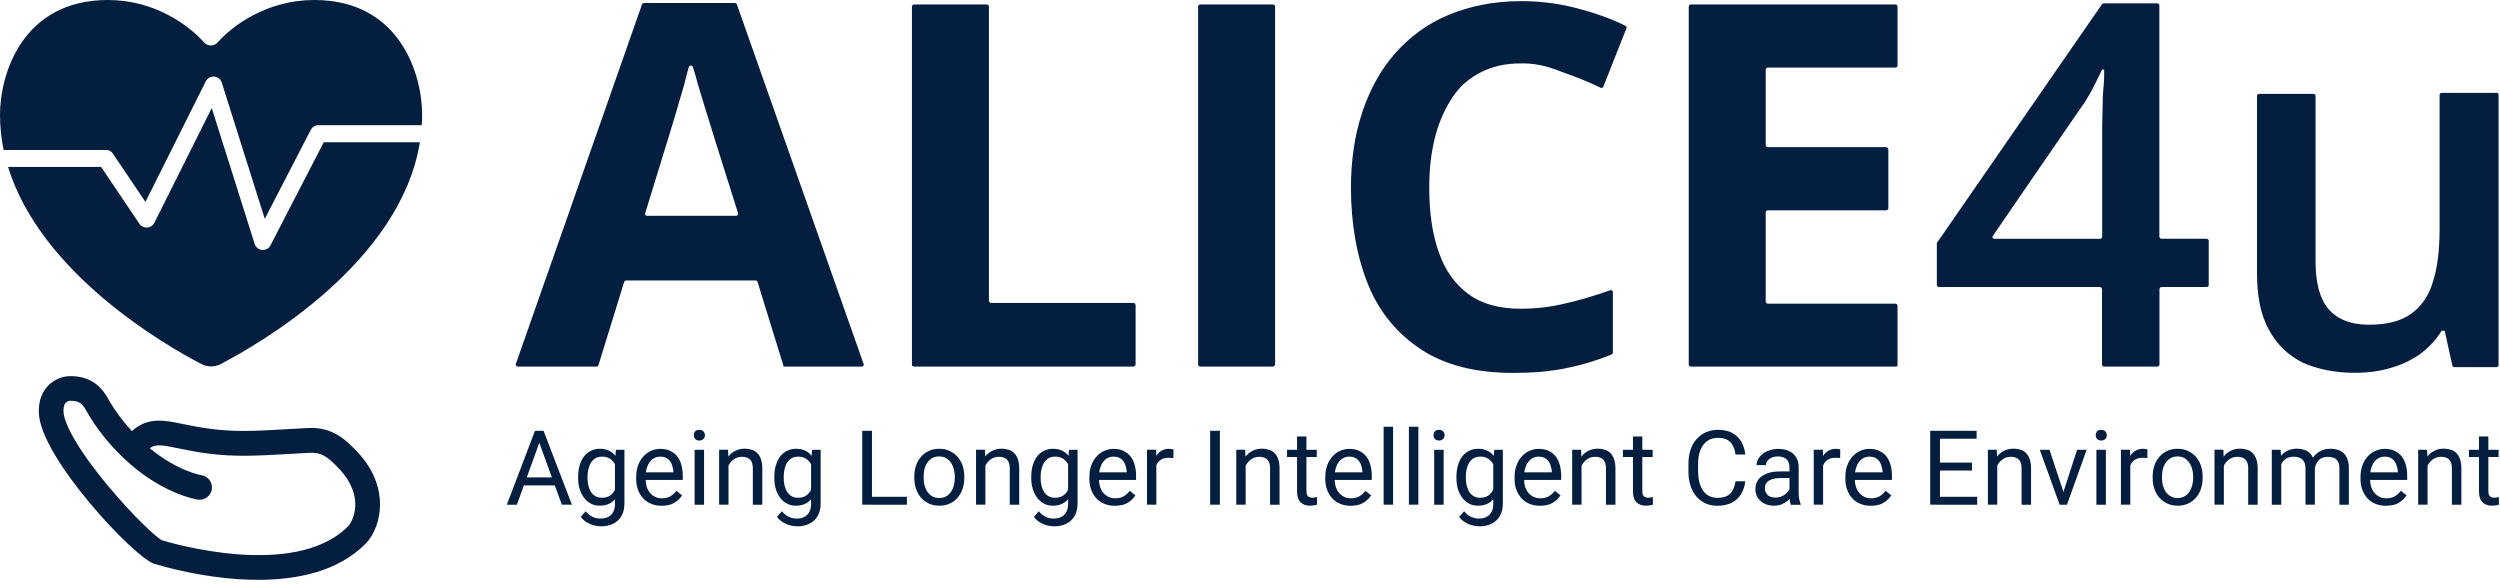
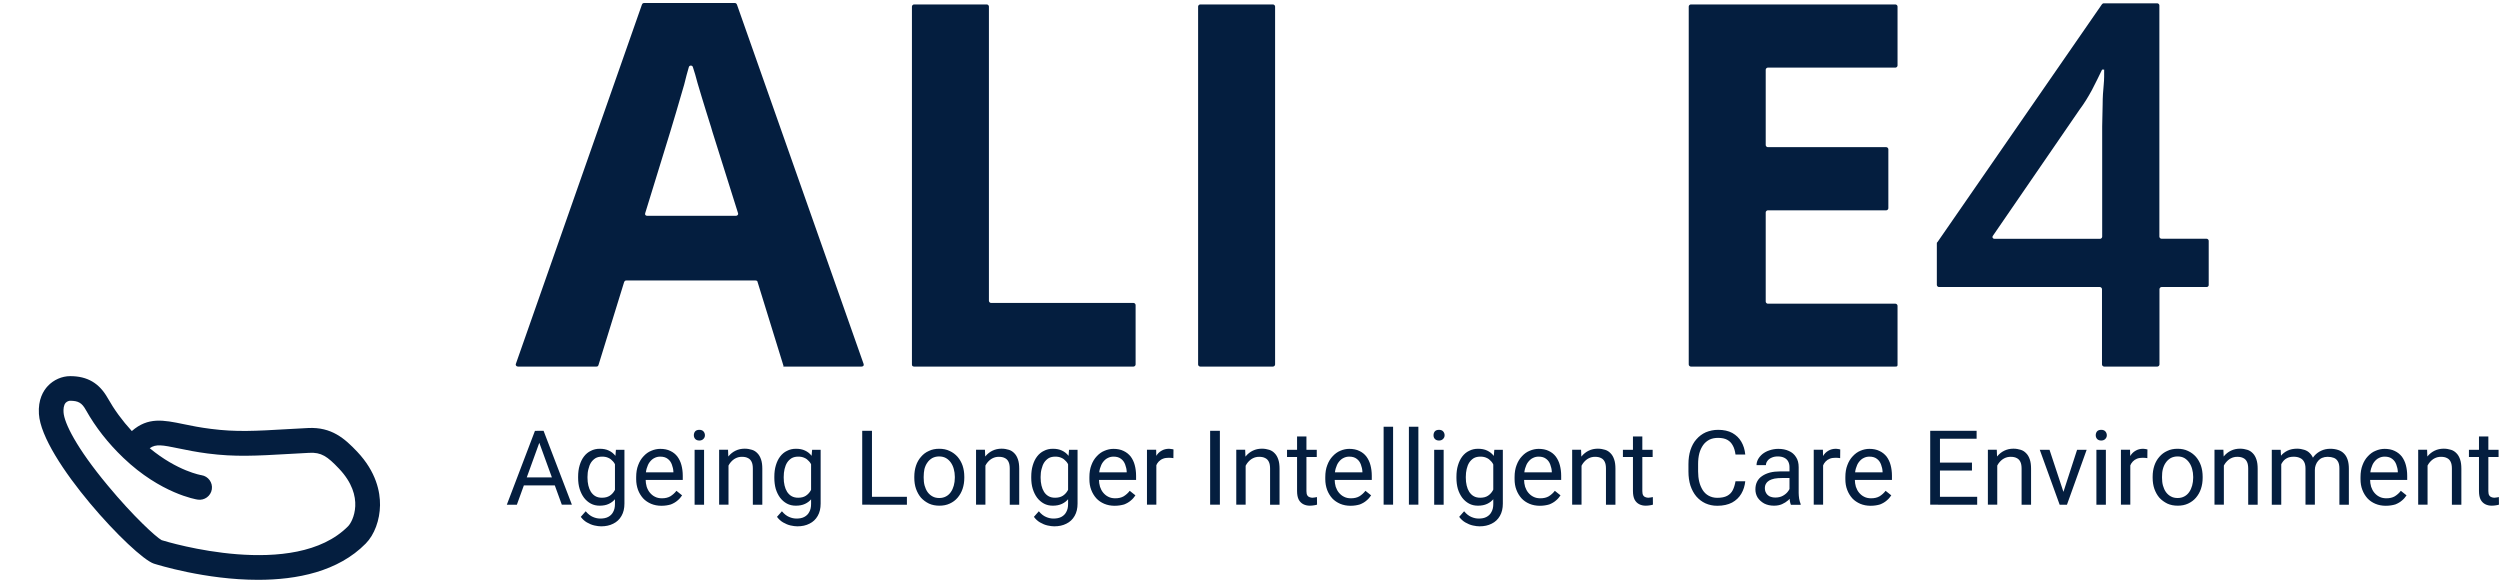
<svg xmlns="http://www.w3.org/2000/svg" width="264" height="62" viewBox="0 0 264 62" fill="none">
  <path d="M82.71 38.55L80 29.78C80 29.67 79.89 29.62 79.78 29.62H66.13C66.02 29.62 65.97 29.67 65.91 29.78L63.2 38.55C63.15 38.68 63.09 38.71 62.98 38.71H54.69C54.53 38.71 54.42 38.55 54.47 38.44L67.79 0.48C67.84 0.37 67.9 0.32 68.01 0.32H77.6C77.71 0.32 77.76 0.37 77.82 0.48L91.2 38.44C91.25 38.6 91.15 38.71 90.98 38.71H82.69C82.76 38.68 82.76 38.68 82.71 38.55ZM77.72 22.79C77.88 22.79 77.99 22.63 77.94 22.52L75.23 13.91C75.07 13.31 74.8 12.56 74.53 11.64C74.26 10.72 73.93 9.74 73.66 8.77C73.5 8.17 73.34 7.58 73.17 7.09C73.12 6.87 72.79 6.87 72.74 7.09C72.58 7.63 72.42 8.23 72.25 8.93C71.93 10.01 71.65 10.99 71.38 11.91C71.11 12.83 70.89 13.53 70.78 13.91L68.13 22.52C68.08 22.68 68.18 22.79 68.35 22.79H77.72Z" fill="#041E3F" />
  <path d="M96.3 38.49V0.69C96.3 0.58 96.41 0.47 96.52 0.47H104.21C104.32 0.47 104.43 0.58 104.43 0.69V31.77C104.43 31.88 104.54 31.99 104.65 31.99H119.7C119.81 31.99 119.92 32.1 119.92 32.21V38.49C119.92 38.6 119.81 38.71 119.7 38.71H96.52C96.35 38.71 96.3 38.6 96.3 38.49Z" fill="#041E3F" />
  <path d="M126.52 38.49V0.69C126.52 0.58 126.63 0.47 126.74 0.47H134.43C134.54 0.47 134.65 0.58 134.65 0.69V38.49C134.65 38.6 134.54 38.71 134.43 38.71H126.74C126.62 38.71 126.52 38.6 126.52 38.49Z" fill="#041E3F" />
-   <path d="M160.52 6.7C158.95 6.7 157.6 7.02 156.4 7.62C155.21 8.22 154.18 9.08 153.42 10.22C152.66 11.36 152.01 12.71 151.58 14.34C151.15 15.97 150.93 17.75 150.93 19.76C150.93 22.47 151.25 24.74 151.96 26.69C152.61 28.59 153.69 30.05 155.1 31.08C156.51 32.11 158.35 32.6 160.57 32.6C162.14 32.6 163.66 32.44 165.23 32.06C166.69 31.74 168.32 31.25 170.05 30.65C170.21 30.6 170.32 30.7 170.32 30.87V37.21C170.32 37.32 170.27 37.37 170.21 37.43C168.59 38.08 166.96 38.57 165.34 38.89C163.72 39.22 161.87 39.38 159.82 39.38C155.87 39.38 152.62 38.57 150.13 36.94C147.64 35.32 145.69 33.04 144.5 30.12C143.31 27.2 142.66 23.73 142.66 19.83C142.66 16.96 143.04 14.31 143.85 11.87C144.66 9.43 145.8 7.37 147.32 5.64C148.84 3.91 150.73 2.5 152.95 1.58C155.17 0.66 157.72 0.12 160.64 0.12C162.54 0.12 164.43 0.34 166.33 0.82C168.23 1.3 169.96 1.9 171.64 2.72C171.75 2.77 171.8 2.88 171.75 2.99L169.31 9.16C169.26 9.27 169.15 9.32 169.04 9.27C167.69 8.62 166.33 8.08 164.92 7.59C163.29 6.92 161.88 6.65 160.52 6.7Z" fill="#041E3F" />
  <path d="M200.16 38.71H178.55C178.44 38.71 178.33 38.6 178.33 38.49V0.69C178.33 0.58 178.44 0.47 178.55 0.47H200.16C200.27 0.47 200.38 0.58 200.38 0.69V6.92C200.38 7.03 200.27 7.14 200.16 7.14H186.68C186.57 7.14 186.46 7.25 186.46 7.36V15.32C186.46 15.43 186.57 15.54 186.68 15.54H199.19C199.3 15.54 199.41 15.65 199.41 15.76V21.99C199.41 22.1 199.3 22.21 199.19 22.21H186.68C186.57 22.21 186.46 22.32 186.46 22.43V31.85C186.46 31.96 186.57 32.07 186.68 32.07H200.16C200.27 32.07 200.38 32.18 200.38 32.29V38.57C200.35 38.68 200.33 38.71 200.16 38.71Z" fill="#041E3F" />
  <path d="M233.03 30.31H228.26C228.15 30.31 228.04 30.42 228.04 30.53V38.49C228.04 38.6 227.93 38.71 227.82 38.71H222.19C222.08 38.71 221.97 38.6 221.97 38.49V30.53C221.97 30.42 221.86 30.31 221.75 30.31H204.75C204.64 30.31 204.53 30.2 204.53 30.09V25.7C204.53 25.65 204.53 25.59 204.58 25.59L221.96 0.46C222.01 0.41 222.07 0.35 222.12 0.35H227.81C227.92 0.35 228.03 0.46 228.03 0.57V24.99C228.03 25.1 228.14 25.21 228.25 25.21H233.02C233.13 25.21 233.24 25.32 233.24 25.43V30.09C233.25 30.21 233.14 30.31 233.03 30.31ZM221.77 25.22C221.88 25.22 221.99 25.11 221.99 25V15.74C221.99 14.93 221.99 14.17 221.99 13.36C221.99 12.55 222.04 11.79 222.04 11.03C222.04 10.27 222.09 9.57 222.15 8.97C222.21 8.37 222.2 7.83 222.2 7.35H221.98C221.66 8.05 221.28 8.76 220.9 9.52C220.52 10.22 220.09 10.93 219.6 11.58L210.45 24.9C210.34 25.06 210.45 25.22 210.61 25.22H221.77Z" fill="#041E3F" />
-   <path d="M263.85 10.009V38.55C263.85 38.66 263.74 38.77 263.63 38.77H259.19C259.08 38.77 259.03 38.72 258.97 38.61L258.16 34.93H257.84C257.24 35.9 256.43 36.77 255.51 37.42C254.59 38.07 253.51 38.56 252.37 38.88C251.23 39.21 249.99 39.37 248.74 39.37C246.57 39.37 244.73 38.99 243.16 38.29C241.64 37.53 240.45 36.39 239.59 34.82C238.72 33.25 238.34 31.25 238.34 28.81V10.13C238.34 10.02 238.45 9.91 238.56 9.91H244.3C244.41 9.91 244.52 10.02 244.52 10.13V27.57C244.52 29.79 244.95 31.52 245.87 32.61C246.79 33.69 248.2 34.29 250.15 34.29C252.1 34.29 253.51 33.91 254.59 33.15C255.67 32.39 256.49 31.25 256.92 29.739C257.41 28.22 257.62 26.38 257.62 24.22V10.03C257.62 9.92 257.73 9.81 257.84 9.81H263.58C263.74 9.79 263.85 9.84 263.85 10.009Z" fill="#041E3F" />
  <path d="M27.25 61.23C21.69 61.23 16.61 59.63 16.25 59.52C14.15 58.83 4.41 48.48 4.11 43.72C4.01 42.2 4.57 41.27 5.05 40.76C5.66 40.11 6.54 39.72 7.41 39.72C9.23 39.72 10.48 40.46 11.37 42.03C12.07 43.27 12.91 44.42 13.92 45.52C15.63 44.02 17.26 44.35 19.39 44.79C20.21 44.96 21.14 45.15 22.28 45.29C24.91 45.63 26.9 45.52 30.5 45.31C31.12 45.27 31.79 45.24 32.52 45.2C35.02 45.07 36.4 46.31 37.72 47.7C39.74 49.84 40.15 51.95 40.13 53.35C40.11 54.92 39.54 56.47 38.62 57.4C35.7 60.37 31.34 61.23 27.25 61.23ZM17.07 57.04C17.74 57.25 31.11 61.29 36.76 55.57C37.25 55.08 38.6 52.45 35.81 49.5C34.56 48.18 33.93 47.75 32.65 47.82C31.93 47.86 31.26 47.9 30.64 47.93C27 48.14 24.81 48.26 21.94 47.89C20.7 47.73 19.68 47.52 18.86 47.35C17.15 47 16.47 46.86 15.81 47.33C18.76 49.77 21.26 50.18 21.28 50.18C21.99 50.29 22.48 50.96 22.37 51.67C22.26 52.38 21.59 52.87 20.88 52.76C20.72 52.74 16.97 52.12 13.03 48.35C11.4 46.79 10.1 45.13 9.07 43.3C8.65 42.54 8.27 42.32 7.39 42.32C7.34 42.32 7.1 42.36 6.94 42.53C6.71 42.78 6.69 43.22 6.71 43.54C6.78 44.65 8.04 47.26 11.38 51.27C14.09 54.54 16.49 56.73 17.07 57.04ZM17.03 57.03H17.04C17.04 57.03 17.04 57.03 17.03 57.03ZM17.01 57.02C17.02 57.02 17.02 57.02 17.01 57.02Z" fill="#041E3F" />
-   <path d="M29.3 24.48L29.28 24.53C29.28 24.52 29.29 24.52 29.29 24.51L29.3 24.48Z" fill="#041E3F" />
-   <path d="M11.92 16.22L15.36 21.32L21.73 8.59C21.9 8.26 22.25 8.06 22.62 8.09C22.99 8.12 23.31 8.37 23.42 8.73L27.96 23.11L32.82 13.71C32.98 13.41 33.29 13.22 33.63 13.22H44.54C44.56 12.85 44.58 12.49 44.58 12.12C44.58 7.86 42.24 0 33.18 0C28.19 0 24.56 2.7 22.99 4.47C22.59 4.91 21.94 4.91 21.54 4.47C19.96 2.7 16.37 0 11.4 0C2.34 0 0 7.86 0 12.12C0 13.4 0.14 14.64 0.38 15.84H11.17C11.46 15.81 11.75 15.96 11.92 16.22Z" fill="#041E3F" />
-   <path d="M29.3 24.48L29.29 24.5C29.29 24.51 29.28 24.51 29.28 24.52L28.57 25.9C28.41 26.21 28.1 26.39 27.76 26.39C27.73 26.39 27.71 26.39 27.68 26.39C27.31 26.36 27 26.11 26.89 25.75L22.36 11.41L16.3 23.53C16.15 23.82 15.87 24.01 15.54 24.03C15.22 24.05 14.9 23.9 14.72 23.63L10.68 17.63H0.85C4.33 28.92 17.48 36.47 21.26 38.44C21.91 38.78 22.67 38.78 23.31 38.44C27.38 36.32 42.28 27.76 44.34 15.02H34.19L29.3 24.48Z" fill="#041E3F" />
  <path d="M57.16 46.18L54.58 53.3H53.52L56.49 45.5H57.17L57.16 46.18ZM59.33 53.3L56.74 46.18L56.72 45.49H57.4L60.39 53.29H59.33V53.3ZM59.19 50.41V51.26H54.81V50.41H59.19ZM65.04 47.5H65.94V53.18C65.94 53.68 65.84 54.12 65.63 54.48C65.42 54.85 65.13 55.12 64.76 55.3C64.39 55.49 63.97 55.58 63.48 55.58C63.28 55.58 63.04 55.55 62.77 55.49C62.5 55.43 62.24 55.32 61.98 55.17C61.72 55.02 61.51 54.82 61.33 54.58L61.85 53.99C62.09 54.28 62.35 54.48 62.61 54.59C62.88 54.71 63.14 54.76 63.4 54.76C63.71 54.76 63.99 54.71 64.22 54.59C64.45 54.47 64.63 54.3 64.75 54.06C64.88 53.83 64.94 53.56 64.94 53.22V48.77L65.04 47.5ZM61.05 50.46V50.35C61.05 49.9 61.1 49.5 61.21 49.14C61.32 48.77 61.47 48.46 61.67 48.2C61.87 47.94 62.11 47.74 62.39 47.61C62.67 47.46 62.99 47.39 63.34 47.39C63.7 47.39 64.02 47.45 64.29 47.58C64.57 47.71 64.8 47.89 64.99 48.14C65.18 48.38 65.33 48.67 65.45 49.01C65.57 49.35 65.64 49.73 65.68 50.16V50.65C65.64 51.07 65.56 51.46 65.45 51.79C65.34 52.13 65.19 52.42 64.99 52.66C64.8 52.9 64.57 53.08 64.29 53.21C64.02 53.34 63.69 53.4 63.33 53.4C62.98 53.4 62.67 53.33 62.39 53.18C62.11 53.03 61.87 52.82 61.67 52.56C61.47 52.29 61.32 51.98 61.21 51.63C61.1 51.28 61.05 50.88 61.05 50.46ZM62.04 50.35V50.46C62.04 50.75 62.07 51.02 62.13 51.27C62.19 51.53 62.28 51.75 62.4 51.94C62.53 52.13 62.68 52.29 62.88 52.4C63.07 52.51 63.3 52.56 63.57 52.56C63.9 52.56 64.17 52.49 64.39 52.35C64.6 52.21 64.77 52.03 64.9 51.8C65.03 51.57 65.13 51.32 65.2 51.05V49.76C65.16 49.56 65.1 49.38 65.02 49.19C64.94 49 64.84 48.83 64.71 48.7C64.58 48.55 64.43 48.43 64.24 48.35C64.05 48.26 63.84 48.22 63.59 48.22C63.32 48.22 63.08 48.27 62.89 48.38C62.7 48.5 62.54 48.65 62.41 48.85C62.29 49.04 62.2 49.27 62.14 49.53C62.07 49.78 62.04 50.06 62.04 50.35ZM69.85 53.41C69.45 53.41 69.08 53.34 68.75 53.2C68.43 53.06 68.14 52.87 67.91 52.62C67.68 52.36 67.5 52.07 67.37 51.72C67.25 51.38 67.18 51.01 67.18 50.6V50.38C67.18 49.9 67.25 49.48 67.39 49.12C67.53 48.74 67.72 48.43 67.96 48.18C68.2 47.92 68.47 47.72 68.78 47.6C69.08 47.47 69.4 47.4 69.72 47.4C70.13 47.4 70.49 47.47 70.79 47.62C71.09 47.76 71.34 47.96 71.53 48.21C71.72 48.47 71.87 48.77 71.96 49.12C72.05 49.46 72.1 49.83 72.1 50.24V50.68H67.77V49.88H71.11V49.81C71.1 49.55 71.04 49.3 70.95 49.06C70.86 48.81 70.72 48.61 70.52 48.46C70.32 48.3 70.06 48.22 69.72 48.22C69.49 48.22 69.29 48.27 69.1 48.37C68.91 48.46 68.75 48.61 68.61 48.79C68.47 48.97 68.37 49.2 68.29 49.47C68.21 49.74 68.18 50.05 68.18 50.4V50.62C68.18 50.89 68.22 51.16 68.29 51.4C68.37 51.64 68.48 51.85 68.63 52.03C68.78 52.21 68.96 52.36 69.17 52.46C69.38 52.57 69.63 52.62 69.9 52.62C70.25 52.62 70.55 52.55 70.79 52.41C71.03 52.26 71.25 52.07 71.43 51.83L72.03 52.31C71.9 52.5 71.75 52.69 71.55 52.85C71.36 53.02 71.12 53.16 70.84 53.27C70.57 53.35 70.24 53.41 69.85 53.41ZM74.35 47.5V53.3H73.35V47.5H74.35ZM73.27 45.96C73.27 45.8 73.32 45.66 73.41 45.55C73.51 45.44 73.66 45.39 73.85 45.39C74.04 45.39 74.18 45.44 74.28 45.55C74.38 45.66 74.44 45.8 74.44 45.96C74.44 46.12 74.39 46.24 74.28 46.35C74.18 46.46 74.03 46.52 73.85 46.52C73.66 46.52 73.51 46.46 73.41 46.35C73.32 46.24 73.27 46.12 73.27 45.96ZM76.93 48.73V53.29H75.94V47.49H76.88L76.93 48.73ZM76.69 50.18L76.28 50.16C76.28 49.77 76.34 49.4 76.46 49.06C76.57 48.72 76.74 48.43 76.94 48.17C77.15 47.92 77.39 47.73 77.68 47.59C77.97 47.45 78.29 47.38 78.64 47.38C78.93 47.38 79.18 47.43 79.41 47.5C79.64 47.57 79.83 47.7 79.99 47.87C80.15 48.03 80.28 48.25 80.37 48.53C80.46 48.79 80.5 49.12 80.5 49.5V53.3H79.5V49.49C79.5 49.19 79.46 48.95 79.37 48.77C79.28 48.58 79.15 48.45 78.98 48.37C78.81 48.28 78.6 48.24 78.35 48.24C78.1 48.24 77.88 48.29 77.67 48.4C77.47 48.5 77.3 48.65 77.15 48.83C77.01 49 76.89 49.21 76.81 49.45C76.73 49.67 76.69 49.91 76.69 50.18ZM85.76 47.5H86.66V53.18C86.66 53.68 86.56 54.12 86.35 54.48C86.14 54.85 85.85 55.12 85.48 55.3C85.11 55.49 84.69 55.58 84.2 55.58C84 55.58 83.76 55.55 83.49 55.49C83.22 55.43 82.96 55.32 82.7 55.17C82.44 55.02 82.23 54.82 82.05 54.58L82.57 53.99C82.81 54.28 83.07 54.48 83.33 54.59C83.6 54.71 83.86 54.76 84.12 54.76C84.43 54.76 84.71 54.71 84.93 54.59C85.16 54.47 85.34 54.3 85.46 54.06C85.59 53.83 85.65 53.56 85.65 53.22V48.77L85.76 47.5ZM81.77 50.46V50.35C81.77 49.9 81.82 49.5 81.93 49.14C82.04 48.77 82.19 48.46 82.39 48.2C82.59 47.94 82.83 47.74 83.11 47.61C83.39 47.46 83.71 47.39 84.06 47.39C84.42 47.39 84.74 47.45 85.01 47.58C85.29 47.71 85.52 47.89 85.71 48.14C85.9 48.38 86.05 48.67 86.17 49.01C86.28 49.35 86.36 49.73 86.4 50.16V50.65C86.36 51.07 86.28 51.46 86.17 51.79C86.06 52.13 85.91 52.42 85.71 52.66C85.52 52.9 85.29 53.08 85.01 53.21C84.73 53.34 84.41 53.4 84.04 53.4C83.69 53.4 83.38 53.33 83.1 53.18C82.82 53.03 82.58 52.82 82.38 52.56C82.18 52.29 82.03 51.98 81.92 51.63C81.82 51.28 81.77 50.88 81.77 50.46ZM82.76 50.35V50.46C82.76 50.75 82.79 51.02 82.85 51.27C82.91 51.53 83 51.75 83.12 51.94C83.25 52.13 83.4 52.29 83.6 52.4C83.8 52.51 84.02 52.56 84.29 52.56C84.62 52.56 84.89 52.49 85.1 52.35C85.31 52.21 85.48 52.03 85.61 51.8C85.74 51.57 85.84 51.32 85.91 51.05V49.76C85.87 49.56 85.81 49.38 85.73 49.19C85.65 49 85.55 48.83 85.42 48.7C85.29 48.55 85.14 48.43 84.95 48.35C84.76 48.26 84.55 48.22 84.3 48.22C84.03 48.22 83.8 48.27 83.6 48.38C83.41 48.5 83.25 48.65 83.12 48.85C83 49.04 82.91 49.27 82.85 49.53C82.79 49.78 82.76 50.06 82.76 50.35ZM95.77 52.46V53.3H91.87V52.46H95.77ZM92.08 45.49V53.29H91.05V45.49H92.08ZM96.55 50.46V50.34C96.55 49.92 96.61 49.53 96.73 49.17C96.85 48.81 97.03 48.5 97.26 48.24C97.49 47.97 97.76 47.76 98.09 47.62C98.41 47.46 98.78 47.39 99.18 47.39C99.59 47.39 99.95 47.46 100.28 47.62C100.61 47.77 100.89 47.98 101.12 48.24C101.35 48.51 101.53 48.82 101.65 49.17C101.77 49.53 101.83 49.92 101.83 50.34V50.46C101.83 50.88 101.77 51.26 101.65 51.62C101.53 51.98 101.35 52.29 101.12 52.56C100.89 52.83 100.62 53.03 100.29 53.18C99.97 53.33 99.6 53.4 99.2 53.4C98.79 53.4 98.43 53.33 98.1 53.18C97.77 53.02 97.5 52.82 97.26 52.56C97.03 52.29 96.86 51.98 96.73 51.62C96.61 51.27 96.55 50.88 96.55 50.46ZM97.54 50.34V50.46C97.54 50.75 97.57 51.03 97.64 51.28C97.71 51.53 97.81 51.76 97.95 51.96C98.09 52.15 98.26 52.31 98.47 52.42C98.68 52.54 98.92 52.59 99.19 52.59C99.46 52.59 99.7 52.53 99.9 52.42C100.11 52.31 100.28 52.15 100.41 51.96C100.55 51.76 100.65 51.53 100.72 51.28C100.79 51.02 100.83 50.75 100.83 50.46V50.34C100.83 50.05 100.79 49.78 100.72 49.53C100.65 49.27 100.55 49.05 100.41 48.85C100.27 48.65 100.1 48.49 99.89 48.37C99.69 48.26 99.45 48.2 99.17 48.2C98.9 48.2 98.66 48.26 98.45 48.37C98.25 48.49 98.07 48.64 97.93 48.85C97.79 49.04 97.69 49.27 97.62 49.53C97.57 49.78 97.54 50.05 97.54 50.34ZM104.06 48.73V53.29H103.07V47.49H104.01L104.06 48.73ZM103.82 50.18L103.41 50.16C103.41 49.77 103.47 49.4 103.59 49.06C103.7 48.72 103.87 48.43 104.07 48.17C104.28 47.92 104.52 47.73 104.81 47.59C105.1 47.45 105.42 47.38 105.77 47.38C106.06 47.38 106.31 47.43 106.54 47.5C106.77 47.57 106.96 47.7 107.12 47.87C107.28 48.03 107.41 48.25 107.5 48.53C107.59 48.79 107.63 49.12 107.63 49.5V53.3H106.63V49.49C106.63 49.19 106.59 48.95 106.5 48.77C106.41 48.58 106.28 48.45 106.11 48.37C105.94 48.28 105.73 48.24 105.48 48.24C105.23 48.24 105.01 48.29 104.8 48.4C104.6 48.5 104.43 48.65 104.28 48.83C104.14 49 104.02 49.21 103.94 49.45C103.86 49.67 103.82 49.91 103.82 50.18ZM112.89 47.5H113.79V53.18C113.79 53.68 113.69 54.12 113.48 54.48C113.27 54.85 112.98 55.12 112.61 55.3C112.24 55.49 111.82 55.58 111.33 55.58C111.13 55.58 110.89 55.55 110.62 55.49C110.35 55.43 110.09 55.32 109.83 55.17C109.57 55.02 109.36 54.82 109.18 54.58L109.7 53.99C109.94 54.28 110.2 54.48 110.46 54.59C110.73 54.71 110.99 54.76 111.25 54.76C111.56 54.76 111.84 54.71 112.07 54.59C112.3 54.47 112.48 54.3 112.6 54.06C112.73 53.83 112.79 53.56 112.79 53.22V48.77L112.89 47.5ZM108.9 50.46V50.35C108.9 49.9 108.95 49.5 109.06 49.14C109.17 48.77 109.32 48.46 109.52 48.2C109.72 47.94 109.96 47.74 110.24 47.61C110.52 47.46 110.84 47.39 111.19 47.39C111.55 47.39 111.87 47.45 112.14 47.58C112.42 47.71 112.65 47.89 112.84 48.14C113.03 48.38 113.18 48.67 113.3 49.01C113.42 49.35 113.49 49.73 113.53 50.16V50.65C113.49 51.07 113.41 51.46 113.3 51.79C113.19 52.13 113.04 52.42 112.84 52.66C112.65 52.9 112.42 53.08 112.14 53.21C111.86 53.34 111.54 53.4 111.18 53.4C110.83 53.4 110.52 53.33 110.24 53.18C109.96 53.03 109.72 52.82 109.52 52.56C109.32 52.29 109.17 51.98 109.06 51.63C108.95 51.28 108.9 50.88 108.9 50.46ZM109.89 50.35V50.46C109.89 50.75 109.92 51.02 109.98 51.27C110.04 51.53 110.13 51.75 110.25 51.94C110.37 52.13 110.53 52.29 110.73 52.4C110.92 52.51 111.15 52.56 111.42 52.56C111.75 52.56 112.02 52.49 112.24 52.35C112.45 52.21 112.62 52.03 112.75 51.8C112.88 51.57 112.98 51.32 113.05 51.05V49.76C113.01 49.56 112.95 49.38 112.87 49.19C112.79 49 112.69 48.83 112.56 48.7C112.43 48.55 112.28 48.43 112.09 48.35C111.9 48.26 111.69 48.22 111.44 48.22C111.17 48.22 110.93 48.27 110.74 48.38C110.55 48.5 110.39 48.65 110.26 48.85C110.14 49.04 110.05 49.27 109.99 49.53C109.92 49.78 109.89 50.06 109.89 50.35ZM117.71 53.41C117.31 53.41 116.94 53.34 116.61 53.2C116.28 53.06 116 52.87 115.77 52.62C115.54 52.36 115.36 52.07 115.23 51.72C115.1 51.38 115.04 51.01 115.04 50.6V50.38C115.04 49.9 115.11 49.48 115.25 49.12C115.39 48.74 115.58 48.43 115.82 48.18C116.06 47.92 116.33 47.72 116.64 47.6C116.94 47.47 117.26 47.4 117.58 47.4C117.99 47.4 118.35 47.47 118.65 47.62C118.95 47.76 119.2 47.96 119.4 48.21C119.59 48.47 119.74 48.77 119.83 49.12C119.92 49.46 119.97 49.83 119.97 50.24V50.68H115.64V49.88H118.98V49.81C118.97 49.55 118.91 49.3 118.82 49.06C118.73 48.81 118.59 48.61 118.39 48.46C118.19 48.3 117.93 48.22 117.59 48.22C117.36 48.22 117.16 48.27 116.97 48.37C116.78 48.46 116.62 48.61 116.48 48.79C116.34 48.97 116.24 49.2 116.16 49.47C116.08 49.74 116.05 50.05 116.05 50.4V50.62C116.05 50.89 116.09 51.16 116.16 51.4C116.24 51.64 116.35 51.85 116.5 52.03C116.65 52.21 116.83 52.36 117.04 52.46C117.25 52.57 117.5 52.62 117.77 52.62C118.12 52.62 118.42 52.55 118.66 52.41C118.9 52.26 119.12 52.07 119.3 51.83L119.9 52.31C119.77 52.5 119.62 52.69 119.42 52.85C119.23 53.02 118.99 53.16 118.71 53.27C118.42 53.35 118.09 53.41 117.71 53.41ZM122.11 48.41V53.29H121.12V47.49H122.09L122.11 48.41ZM123.92 47.46L123.91 48.38C123.83 48.36 123.75 48.35 123.67 48.35C123.6 48.34 123.52 48.34 123.42 48.34C123.19 48.34 122.99 48.37 122.81 48.44C122.63 48.51 122.49 48.61 122.36 48.74C122.24 48.87 122.14 49.02 122.07 49.21C122 49.38 121.96 49.58 121.94 49.79L121.66 49.95C121.66 49.6 121.69 49.27 121.76 48.97C121.83 48.66 121.94 48.38 122.09 48.16C122.24 47.91 122.42 47.73 122.65 47.6C122.88 47.46 123.15 47.39 123.46 47.39C123.53 47.39 123.61 47.4 123.71 47.42C123.82 47.43 123.89 47.45 123.92 47.46ZM128.82 45.49V53.29H127.79V45.49H128.82ZM131.54 48.73V53.29H130.55V47.49H131.49L131.54 48.73ZM131.31 50.18L130.9 50.16C130.9 49.77 130.96 49.4 131.08 49.06C131.19 48.72 131.36 48.43 131.56 48.17C131.77 47.92 132.01 47.73 132.3 47.59C132.59 47.45 132.91 47.38 133.26 47.38C133.55 47.38 133.8 47.43 134.03 47.5C134.26 47.57 134.45 47.7 134.61 47.87C134.77 48.03 134.9 48.25 134.99 48.53C135.08 48.79 135.12 49.12 135.12 49.5V53.3H134.12V49.49C134.12 49.19 134.08 48.95 133.99 48.77C133.9 48.58 133.77 48.45 133.6 48.37C133.43 48.28 133.22 48.24 132.97 48.24C132.72 48.24 132.5 48.29 132.29 48.4C132.09 48.5 131.92 48.65 131.77 48.83C131.63 49 131.51 49.21 131.43 49.45C131.35 49.67 131.31 49.91 131.31 50.18ZM139.05 47.5V48.26H135.91V47.5H139.05ZM136.97 46.09H137.96V51.86C137.96 52.05 137.99 52.21 138.05 52.31C138.11 52.41 138.19 52.47 138.29 52.5C138.39 52.54 138.49 52.56 138.6 52.56C138.68 52.56 138.77 52.55 138.86 52.53C138.95 52.51 139.02 52.5 139.07 52.49L139.08 53.29C139 53.32 138.9 53.34 138.77 53.36C138.65 53.38 138.49 53.4 138.31 53.4C138.07 53.4 137.84 53.35 137.64 53.25C137.44 53.15 137.27 52.99 137.15 52.77C137.03 52.54 136.97 52.24 136.97 51.85V46.09ZM142.62 53.41C142.22 53.41 141.85 53.34 141.52 53.2C141.2 53.06 140.91 52.87 140.68 52.62C140.45 52.36 140.27 52.07 140.14 51.72C140.02 51.38 139.95 51.01 139.95 50.6V50.38C139.95 49.9 140.02 49.48 140.16 49.12C140.3 48.74 140.49 48.43 140.73 48.18C140.97 47.92 141.24 47.72 141.54 47.6C141.84 47.47 142.16 47.4 142.48 47.4C142.89 47.4 143.25 47.47 143.55 47.62C143.85 47.76 144.1 47.96 144.29 48.21C144.48 48.47 144.63 48.77 144.72 49.12C144.81 49.46 144.86 49.83 144.86 50.24V50.68H140.53V49.88H143.87V49.81C143.86 49.55 143.8 49.3 143.71 49.06C143.62 48.81 143.48 48.61 143.28 48.46C143.08 48.3 142.82 48.22 142.48 48.22C142.25 48.22 142.05 48.27 141.86 48.37C141.67 48.46 141.51 48.61 141.37 48.79C141.23 48.97 141.13 49.2 141.05 49.47C140.97 49.74 140.94 50.05 140.94 50.4V50.62C140.94 50.89 140.98 51.16 141.05 51.4C141.13 51.64 141.24 51.85 141.39 52.03C141.54 52.21 141.72 52.36 141.93 52.46C142.14 52.57 142.39 52.62 142.66 52.62C143.01 52.62 143.31 52.55 143.55 52.41C143.79 52.26 144.01 52.07 144.19 51.83L144.79 52.31C144.66 52.5 144.51 52.69 144.31 52.85C144.12 53.02 143.88 53.16 143.6 53.27C143.33 53.35 143 53.41 142.62 53.41ZM147.11 45.06V53.29H146.11V45.06H147.11ZM149.78 45.06V53.29H148.78V45.06H149.78ZM152.45 47.5V53.3H151.45V47.5H152.45ZM151.38 45.96C151.38 45.8 151.43 45.66 151.52 45.55C151.62 45.44 151.77 45.39 151.96 45.39C152.15 45.39 152.29 45.44 152.39 45.55C152.49 45.66 152.55 45.8 152.55 45.96C152.55 46.12 152.5 46.24 152.39 46.35C152.29 46.46 152.14 46.52 151.96 46.52C151.77 46.52 151.62 46.46 151.52 46.35C151.42 46.24 151.38 46.12 151.38 45.96ZM157.8 47.5H158.7V53.18C158.7 53.68 158.6 54.12 158.39 54.48C158.18 54.85 157.89 55.12 157.52 55.3C157.15 55.49 156.73 55.58 156.24 55.58C156.04 55.58 155.8 55.55 155.53 55.49C155.26 55.43 155 55.32 154.74 55.17C154.48 55.02 154.27 54.82 154.09 54.58L154.61 53.99C154.85 54.28 155.11 54.48 155.37 54.59C155.64 54.71 155.9 54.76 156.16 54.76C156.47 54.76 156.75 54.71 156.97 54.59C157.2 54.47 157.38 54.3 157.5 54.06C157.63 53.83 157.69 53.56 157.69 53.22V48.77L157.8 47.5ZM153.8 50.46V50.35C153.8 49.9 153.85 49.5 153.96 49.14C154.07 48.77 154.22 48.46 154.42 48.2C154.62 47.94 154.86 47.74 155.14 47.61C155.42 47.46 155.74 47.39 156.09 47.39C156.45 47.39 156.77 47.45 157.04 47.58C157.32 47.71 157.55 47.89 157.74 48.14C157.93 48.38 158.08 48.67 158.2 49.01C158.31 49.35 158.39 49.73 158.43 50.16V50.65C158.39 51.07 158.31 51.46 158.2 51.79C158.09 52.13 157.94 52.42 157.74 52.66C157.55 52.9 157.32 53.08 157.04 53.21C156.76 53.34 156.44 53.4 156.07 53.4C155.72 53.4 155.41 53.33 155.13 53.18C154.85 53.03 154.61 52.82 154.41 52.56C154.21 52.29 154.06 51.98 153.95 51.63C153.85 51.28 153.8 50.88 153.8 50.46ZM154.79 50.35V50.46C154.79 50.75 154.82 51.02 154.88 51.27C154.94 51.53 155.03 51.75 155.15 51.94C155.28 52.13 155.43 52.29 155.63 52.4C155.82 52.51 156.05 52.56 156.32 52.56C156.65 52.56 156.92 52.49 157.13 52.35C157.34 52.21 157.51 52.03 157.64 51.8C157.77 51.57 157.87 51.32 157.94 51.05V49.76C157.9 49.56 157.84 49.38 157.76 49.19C157.68 49 157.58 48.83 157.45 48.7C157.32 48.55 157.17 48.43 156.98 48.35C156.79 48.26 156.58 48.22 156.33 48.22C156.06 48.22 155.83 48.27 155.63 48.38C155.44 48.5 155.28 48.65 155.15 48.85C155.03 49.04 154.94 49.27 154.88 49.53C154.82 49.78 154.79 50.06 154.79 50.35ZM162.61 53.41C162.21 53.41 161.84 53.34 161.51 53.2C161.18 53.06 160.9 52.87 160.67 52.62C160.44 52.36 160.26 52.07 160.13 51.72C160 51.38 159.94 51.01 159.94 50.6V50.38C159.94 49.9 160.01 49.48 160.15 49.12C160.29 48.74 160.48 48.43 160.72 48.18C160.96 47.92 161.23 47.72 161.54 47.6C161.84 47.47 162.16 47.4 162.48 47.4C162.89 47.4 163.25 47.47 163.55 47.62C163.85 47.76 164.1 47.96 164.29 48.21C164.48 48.47 164.63 48.77 164.72 49.12C164.81 49.46 164.86 49.83 164.86 50.24V50.68H160.53V49.88H163.87V49.81C163.86 49.55 163.8 49.3 163.71 49.06C163.62 48.81 163.48 48.61 163.28 48.46C163.08 48.3 162.82 48.22 162.48 48.22C162.25 48.22 162.05 48.27 161.86 48.37C161.67 48.46 161.51 48.61 161.37 48.79C161.23 48.97 161.13 49.2 161.05 49.47C160.97 49.74 160.94 50.05 160.94 50.4V50.62C160.94 50.89 160.98 51.16 161.05 51.4C161.13 51.64 161.24 51.85 161.39 52.03C161.54 52.21 161.72 52.36 161.93 52.46C162.14 52.57 162.39 52.62 162.66 52.62C163.01 52.62 163.31 52.55 163.55 52.41C163.79 52.26 164.01 52.07 164.19 51.83L164.79 52.31C164.66 52.5 164.51 52.69 164.31 52.85C164.12 53.02 163.88 53.16 163.6 53.27C163.32 53.35 162.99 53.41 162.61 53.41ZM167.01 48.73V53.29H166.02V47.49H166.96L167.01 48.73ZM166.78 50.18L166.37 50.16C166.37 49.77 166.43 49.4 166.55 49.06C166.66 48.72 166.82 48.43 167.03 48.17C167.24 47.92 167.48 47.73 167.77 47.59C168.06 47.45 168.38 47.38 168.73 47.38C169.02 47.38 169.27 47.43 169.5 47.5C169.73 47.57 169.92 47.7 170.08 47.87C170.24 48.03 170.37 48.25 170.46 48.53C170.55 48.79 170.59 49.12 170.59 49.5V53.3H169.59V49.49C169.59 49.19 169.55 48.95 169.46 48.77C169.37 48.58 169.24 48.45 169.07 48.37C168.9 48.28 168.69 48.24 168.44 48.24C168.19 48.24 167.97 48.29 167.76 48.4C167.56 48.5 167.39 48.65 167.24 48.83C167.1 49 166.98 49.21 166.9 49.45C166.82 49.67 166.78 49.91 166.78 50.18ZM174.52 47.5V48.26H171.38V47.5H174.52ZM172.44 46.09H173.43V51.86C173.43 52.05 173.46 52.21 173.52 52.31C173.58 52.41 173.66 52.47 173.76 52.5C173.86 52.54 173.96 52.56 174.07 52.56C174.15 52.56 174.24 52.55 174.33 52.53C174.42 52.51 174.49 52.5 174.54 52.49L174.55 53.29C174.47 53.32 174.37 53.34 174.24 53.36C174.11 53.38 173.96 53.4 173.78 53.4C173.54 53.4 173.31 53.35 173.11 53.25C172.91 53.15 172.74 52.99 172.62 52.77C172.5 52.54 172.44 52.24 172.44 51.85V46.09ZM183.27 50.82H184.3C184.25 51.31 184.11 51.75 183.88 52.14C183.65 52.53 183.33 52.84 182.91 53.07C182.49 53.29 181.97 53.41 181.34 53.41C180.88 53.41 180.47 53.32 180.09 53.15C179.72 52.98 179.4 52.73 179.13 52.42C178.86 52.1 178.66 51.72 178.51 51.28C178.37 50.83 178.3 50.34 178.3 49.79V49.01C178.3 48.46 178.37 47.97 178.51 47.53C178.66 47.08 178.86 46.7 179.14 46.39C179.42 46.07 179.75 45.82 180.13 45.65C180.52 45.49 180.95 45.39 181.43 45.39C182.02 45.39 182.52 45.5 182.93 45.72C183.34 45.95 183.65 46.25 183.88 46.64C184.11 47.03 184.25 47.48 184.3 48H183.27C183.22 47.63 183.13 47.31 182.99 47.06C182.85 46.79 182.66 46.59 182.41 46.45C182.16 46.31 181.83 46.24 181.43 46.24C181.08 46.24 180.78 46.3 180.51 46.43C180.25 46.57 180.03 46.75 179.85 47C179.68 47.25 179.54 47.53 179.45 47.87C179.36 48.22 179.32 48.59 179.32 49V49.79C179.32 50.17 179.36 50.53 179.44 50.87C179.52 51.21 179.65 51.5 179.81 51.76C179.97 52.01 180.18 52.21 180.44 52.35C180.7 52.49 180.99 52.57 181.34 52.57C181.78 52.57 182.13 52.5 182.39 52.36C182.65 52.22 182.85 52.02 182.98 51.76C183.11 51.5 183.21 51.18 183.27 50.82ZM188.97 52.31V49.32C188.97 49.09 188.92 48.9 188.83 48.73C188.74 48.56 188.6 48.43 188.42 48.34C188.24 48.25 188.01 48.2 187.74 48.2C187.49 48.2 187.27 48.24 187.08 48.33C186.89 48.41 186.75 48.52 186.64 48.67C186.54 48.81 186.48 48.95 186.48 49.12H185.49C185.49 48.91 185.54 48.71 185.65 48.5C185.76 48.3 185.91 48.12 186.11 47.95C186.31 47.79 186.56 47.65 186.84 47.56C187.13 47.46 187.44 47.4 187.79 47.4C188.21 47.4 188.58 47.47 188.9 47.62C189.23 47.76 189.48 47.98 189.66 48.27C189.85 48.55 189.94 48.91 189.94 49.34V52.05C189.94 52.24 189.96 52.44 189.99 52.66C190.03 52.88 190.08 53.06 190.15 53.23V53.31H189.12C189.07 53.2 189.03 53.04 189 52.85C188.99 52.65 188.97 52.47 188.97 52.31ZM189.14 49.78L189.15 50.48H188.15C187.87 50.48 187.62 50.5 187.39 50.54C187.17 50.59 186.98 50.65 186.83 50.74C186.68 50.83 186.57 50.94 186.49 51.08C186.41 51.21 186.37 51.36 186.37 51.55C186.37 51.74 186.41 51.9 186.49 52.04C186.57 52.2 186.69 52.31 186.86 52.41C187.03 52.49 187.23 52.54 187.48 52.54C187.78 52.54 188.05 52.48 188.28 52.35C188.51 52.22 188.7 52.06 188.83 51.87C188.97 51.69 189.04 51.5 189.06 51.33L189.48 51.81C189.46 51.97 189.39 52.13 189.28 52.31C189.17 52.49 189.02 52.67 188.83 52.83C188.65 52.99 188.43 53.13 188.18 53.24C187.93 53.35 187.65 53.4 187.33 53.4C186.94 53.4 186.59 53.32 186.3 53.17C186.01 53.01 185.78 52.8 185.61 52.55C185.45 52.29 185.37 52 185.37 51.68C185.37 51.37 185.43 51.09 185.55 50.86C185.67 50.62 185.85 50.42 186.08 50.27C186.31 50.11 186.58 49.99 186.91 49.9C187.23 49.82 187.59 49.78 187.99 49.78H189.14ZM192.52 48.41V53.29H191.53V47.49H192.5L192.52 48.41ZM194.33 47.46L194.32 48.38C194.24 48.36 194.16 48.35 194.08 48.35C194.01 48.34 193.93 48.34 193.83 48.34C193.6 48.34 193.4 48.37 193.22 48.44C193.05 48.51 192.9 48.61 192.78 48.74C192.66 48.87 192.56 49.02 192.49 49.21C192.42 49.38 192.38 49.58 192.36 49.79L192.08 49.95C192.08 49.6 192.11 49.27 192.18 48.97C192.25 48.66 192.36 48.38 192.51 48.16C192.66 47.91 192.84 47.73 193.07 47.6C193.3 47.46 193.57 47.39 193.89 47.39C193.96 47.39 194.04 47.4 194.14 47.42C194.23 47.43 194.29 47.45 194.33 47.46ZM197.54 53.41C197.14 53.41 196.77 53.34 196.44 53.2C196.12 53.06 195.83 52.87 195.6 52.62C195.37 52.36 195.19 52.07 195.06 51.72C194.93 51.38 194.87 51.01 194.87 50.6V50.38C194.87 49.9 194.94 49.48 195.08 49.12C195.22 48.74 195.41 48.43 195.65 48.18C195.89 47.92 196.16 47.72 196.46 47.6C196.76 47.47 197.08 47.4 197.4 47.4C197.81 47.4 198.17 47.47 198.47 47.62C198.77 47.76 199.02 47.96 199.22 48.21C199.41 48.47 199.56 48.77 199.65 49.12C199.74 49.46 199.79 49.83 199.79 50.24V50.68H195.46V49.88H198.8V49.81C198.79 49.55 198.73 49.3 198.64 49.06C198.55 48.81 198.41 48.61 198.21 48.46C198.01 48.3 197.75 48.22 197.41 48.22C197.18 48.22 196.98 48.27 196.79 48.37C196.6 48.46 196.44 48.61 196.3 48.79C196.16 48.97 196.06 49.2 195.98 49.47C195.9 49.74 195.87 50.05 195.87 50.4V50.62C195.87 50.89 195.91 51.16 195.98 51.4C196.06 51.64 196.17 51.85 196.32 52.03C196.47 52.21 196.65 52.36 196.86 52.46C197.07 52.57 197.32 52.62 197.59 52.62C197.94 52.62 198.24 52.55 198.48 52.41C198.72 52.26 198.94 52.07 199.12 51.83L199.72 52.31C199.59 52.5 199.44 52.69 199.24 52.85C199.05 53.02 198.81 53.16 198.53 53.27C198.26 53.35 197.93 53.41 197.54 53.41ZM208.79 52.46V53.3H204.66V52.46H208.79ZM204.86 45.49V53.29H203.83V45.49H204.86ZM208.24 48.85V49.69H204.66V48.85H208.24ZM208.73 45.49V46.33H204.65V45.49H208.73ZM210.91 48.73V53.29H209.92V47.49H210.86L210.91 48.73ZM210.67 50.18L210.26 50.16C210.26 49.77 210.32 49.4 210.44 49.06C210.55 48.72 210.72 48.43 210.92 48.17C211.13 47.92 211.37 47.73 211.66 47.59C211.95 47.45 212.27 47.38 212.62 47.38C212.91 47.38 213.16 47.43 213.39 47.5C213.62 47.57 213.81 47.7 213.97 47.87C214.13 48.03 214.26 48.25 214.35 48.53C214.44 48.79 214.48 49.12 214.48 49.5V53.3H213.48V49.49C213.48 49.19 213.44 48.95 213.35 48.77C213.26 48.58 213.13 48.45 212.96 48.37C212.79 48.28 212.58 48.24 212.33 48.24C212.08 48.24 211.86 48.29 211.65 48.4C211.45 48.5 211.28 48.65 211.13 48.83C210.99 49 210.87 49.21 210.79 49.45C210.71 49.67 210.67 49.91 210.67 50.18ZM217.75 52.4L219.34 47.5H220.35L218.27 53.3H217.61L217.75 52.4ZM216.43 47.5L218.06 52.43L218.17 53.3H217.5L215.4 47.5H216.43ZM222.38 47.5V53.3H221.38V47.5H222.38ZM221.31 45.96C221.31 45.8 221.36 45.66 221.45 45.55C221.55 45.44 221.7 45.39 221.89 45.39C222.08 45.39 222.22 45.44 222.32 45.55C222.42 45.66 222.48 45.8 222.48 45.96C222.48 46.12 222.43 46.24 222.32 46.35C222.22 46.46 222.07 46.52 221.89 46.52C221.7 46.52 221.55 46.46 221.45 46.35C221.36 46.24 221.31 46.12 221.31 45.96ZM224.96 48.41V53.29H223.97V47.49H224.93L224.96 48.41ZM226.77 47.46L226.76 48.38C226.68 48.36 226.6 48.35 226.52 48.35C226.45 48.34 226.37 48.34 226.27 48.34C226.04 48.34 225.84 48.37 225.66 48.44C225.49 48.51 225.34 48.61 225.22 48.74C225.1 48.87 225 49.02 224.93 49.21C224.86 49.38 224.82 49.58 224.8 49.79L224.52 49.95C224.52 49.6 224.55 49.27 224.62 48.97C224.69 48.66 224.8 48.38 224.95 48.16C225.1 47.91 225.28 47.73 225.51 47.6C225.74 47.46 226.01 47.39 226.33 47.39C226.4 47.39 226.48 47.4 226.58 47.42C226.67 47.43 226.74 47.45 226.77 47.46ZM227.32 50.46V50.34C227.32 49.92 227.38 49.53 227.5 49.17C227.62 48.81 227.8 48.5 228.03 48.24C228.26 47.97 228.54 47.76 228.86 47.62C229.18 47.46 229.55 47.39 229.95 47.39C230.36 47.39 230.72 47.46 231.05 47.62C231.38 47.77 231.66 47.98 231.89 48.24C232.12 48.51 232.3 48.82 232.42 49.17C232.54 49.53 232.6 49.92 232.6 50.34V50.46C232.6 50.88 232.54 51.26 232.42 51.62C232.3 51.98 232.12 52.29 231.89 52.56C231.66 52.83 231.38 53.03 231.06 53.18C230.74 53.33 230.37 53.4 229.97 53.4C229.56 53.4 229.2 53.33 228.87 53.18C228.55 53.02 228.27 52.82 228.03 52.56C227.8 52.29 227.63 51.98 227.5 51.62C227.38 51.27 227.32 50.88 227.32 50.46ZM228.31 50.34V50.46C228.31 50.75 228.34 51.03 228.41 51.28C228.48 51.53 228.58 51.76 228.72 51.96C228.86 52.15 229.03 52.31 229.24 52.42C229.45 52.54 229.69 52.59 229.96 52.59C230.23 52.59 230.47 52.53 230.67 52.42C230.88 52.31 231.05 52.15 231.18 51.96C231.32 51.76 231.42 51.53 231.49 51.28C231.56 51.02 231.6 50.75 231.6 50.46V50.34C231.6 50.05 231.56 49.78 231.49 49.53C231.42 49.27 231.32 49.05 231.18 48.85C231.04 48.65 230.87 48.49 230.67 48.37C230.47 48.26 230.23 48.2 229.95 48.2C229.68 48.2 229.44 48.26 229.23 48.37C229.03 48.49 228.85 48.64 228.71 48.85C228.57 49.04 228.47 49.27 228.4 49.53C228.33 49.79 228.31 50.05 228.31 50.34ZM234.84 48.73V53.29H233.85V47.49H234.79L234.84 48.73ZM234.6 50.18L234.19 50.16C234.19 49.77 234.25 49.4 234.37 49.06C234.48 48.72 234.65 48.43 234.85 48.17C235.06 47.92 235.3 47.73 235.59 47.59C235.88 47.45 236.2 47.38 236.55 47.38C236.84 47.38 237.09 47.43 237.32 47.5C237.55 47.57 237.74 47.7 237.9 47.87C238.06 48.03 238.19 48.25 238.28 48.53C238.37 48.79 238.41 49.12 238.41 49.5V53.3H237.41V49.49C237.41 49.19 237.37 48.95 237.28 48.77C237.19 48.58 237.06 48.45 236.89 48.37C236.72 48.28 236.51 48.24 236.26 48.24C236.01 48.24 235.79 48.29 235.58 48.4C235.38 48.5 235.21 48.65 235.06 48.83C234.92 49 234.8 49.21 234.72 49.45C234.64 49.67 234.6 49.91 234.6 50.18ZM240.9 48.65V53.3H239.9V47.5H240.84L240.9 48.65ZM240.69 50.18L240.23 50.16C240.23 49.77 240.29 49.4 240.39 49.06C240.49 48.72 240.64 48.43 240.83 48.17C241.03 47.92 241.27 47.73 241.56 47.59C241.85 47.45 242.19 47.38 242.58 47.38C242.85 47.38 243.1 47.43 243.33 47.5C243.56 47.57 243.76 47.69 243.92 47.86C244.09 48.02 244.22 48.24 244.31 48.5C244.4 48.76 244.45 49.07 244.45 49.43V53.29H243.46V49.48C243.46 49.18 243.41 48.93 243.3 48.75C243.2 48.57 243.06 48.44 242.87 48.36C242.68 48.27 242.47 48.23 242.22 48.23C241.93 48.23 241.68 48.28 241.49 48.39C241.29 48.49 241.14 48.64 241.02 48.82C240.9 48.99 240.82 49.2 240.76 49.44C240.72 49.67 240.69 49.91 240.69 50.18ZM244.45 49.63L243.79 49.83C243.79 49.52 243.84 49.21 243.95 48.92C244.05 48.63 244.2 48.37 244.39 48.14C244.59 47.91 244.83 47.73 245.11 47.6C245.4 47.46 245.72 47.39 246.09 47.39C246.4 47.39 246.68 47.44 246.92 47.52C247.16 47.6 247.37 47.73 247.53 47.9C247.7 48.07 247.82 48.28 247.91 48.55C248 48.82 248.04 49.14 248.04 49.49V53.3H247.04V49.48C247.04 49.16 246.99 48.9 246.88 48.73C246.78 48.55 246.64 48.42 246.45 48.35C246.27 48.28 246.05 48.24 245.8 48.24C245.58 48.24 245.39 48.28 245.22 48.35C245.05 48.42 244.91 48.53 244.8 48.66C244.69 48.79 244.6 48.93 244.54 49.11C244.48 49.26 244.45 49.45 244.45 49.63ZM251.94 53.41C251.54 53.41 251.17 53.34 250.84 53.2C250.51 53.06 250.23 52.87 250 52.62C249.77 52.36 249.59 52.07 249.46 51.72C249.33 51.38 249.27 51.01 249.27 50.6V50.38C249.27 49.9 249.34 49.48 249.48 49.12C249.62 48.74 249.81 48.43 250.05 48.18C250.29 47.92 250.56 47.72 250.87 47.6C251.17 47.47 251.49 47.4 251.81 47.4C252.22 47.4 252.58 47.47 252.88 47.62C253.18 47.76 253.43 47.96 253.63 48.21C253.82 48.47 253.97 48.77 254.06 49.12C254.15 49.46 254.2 49.83 254.2 50.24V50.68H249.87V49.88H253.21V49.81C253.2 49.55 253.14 49.3 253.05 49.06C252.96 48.81 252.82 48.61 252.62 48.46C252.42 48.3 252.16 48.22 251.82 48.22C251.59 48.22 251.39 48.27 251.2 48.37C251.01 48.46 250.85 48.61 250.71 48.79C250.57 48.97 250.47 49.2 250.39 49.47C250.31 49.74 250.28 50.05 250.28 50.4V50.62C250.28 50.89 250.32 51.16 250.39 51.4C250.47 51.64 250.58 51.85 250.73 52.03C250.88 52.21 251.06 52.36 251.27 52.46C251.48 52.57 251.73 52.62 252 52.62C252.35 52.62 252.65 52.55 252.89 52.41C253.13 52.26 253.35 52.07 253.53 51.83L254.13 52.31C254 52.5 253.85 52.69 253.65 52.85C253.46 53.02 253.22 53.16 252.94 53.27C252.66 53.35 252.33 53.41 251.94 53.41ZM256.35 48.73V53.29H255.36V47.49H256.3L256.35 48.73ZM256.11 50.18L255.7 50.16C255.7 49.77 255.76 49.4 255.88 49.06C255.99 48.72 256.15 48.43 256.36 48.17C256.57 47.92 256.81 47.73 257.1 47.59C257.39 47.45 257.71 47.38 258.06 47.38C258.35 47.38 258.6 47.43 258.83 47.5C259.06 47.57 259.25 47.7 259.41 47.87C259.57 48.03 259.7 48.25 259.79 48.53C259.88 48.79 259.92 49.12 259.92 49.5V53.3H258.92V49.49C258.92 49.19 258.88 48.95 258.79 48.77C258.7 48.58 258.57 48.45 258.4 48.37C258.23 48.28 258.02 48.24 257.77 48.24C257.52 48.24 257.3 48.29 257.09 48.4C256.89 48.5 256.72 48.65 256.57 48.83C256.43 49 256.31 49.21 256.23 49.45C256.15 49.67 256.11 49.91 256.11 50.18ZM263.85 47.5V48.26H260.72V47.5H263.85ZM261.78 46.09H262.77V51.86C262.77 52.05 262.8 52.21 262.86 52.31C262.92 52.41 263 52.47 263.1 52.5C263.2 52.54 263.3 52.56 263.41 52.56C263.49 52.56 263.58 52.55 263.67 52.53C263.76 52.51 263.83 52.5 263.88 52.49L263.89 53.29C263.81 53.32 263.71 53.34 263.58 53.36C263.45 53.38 263.3 53.4 263.12 53.4C262.88 53.4 262.65 53.35 262.45 53.25C262.25 53.15 262.08 52.99 261.96 52.77C261.84 52.54 261.78 52.24 261.78 51.85V46.09Z" fill="#041E3F" />
</svg>